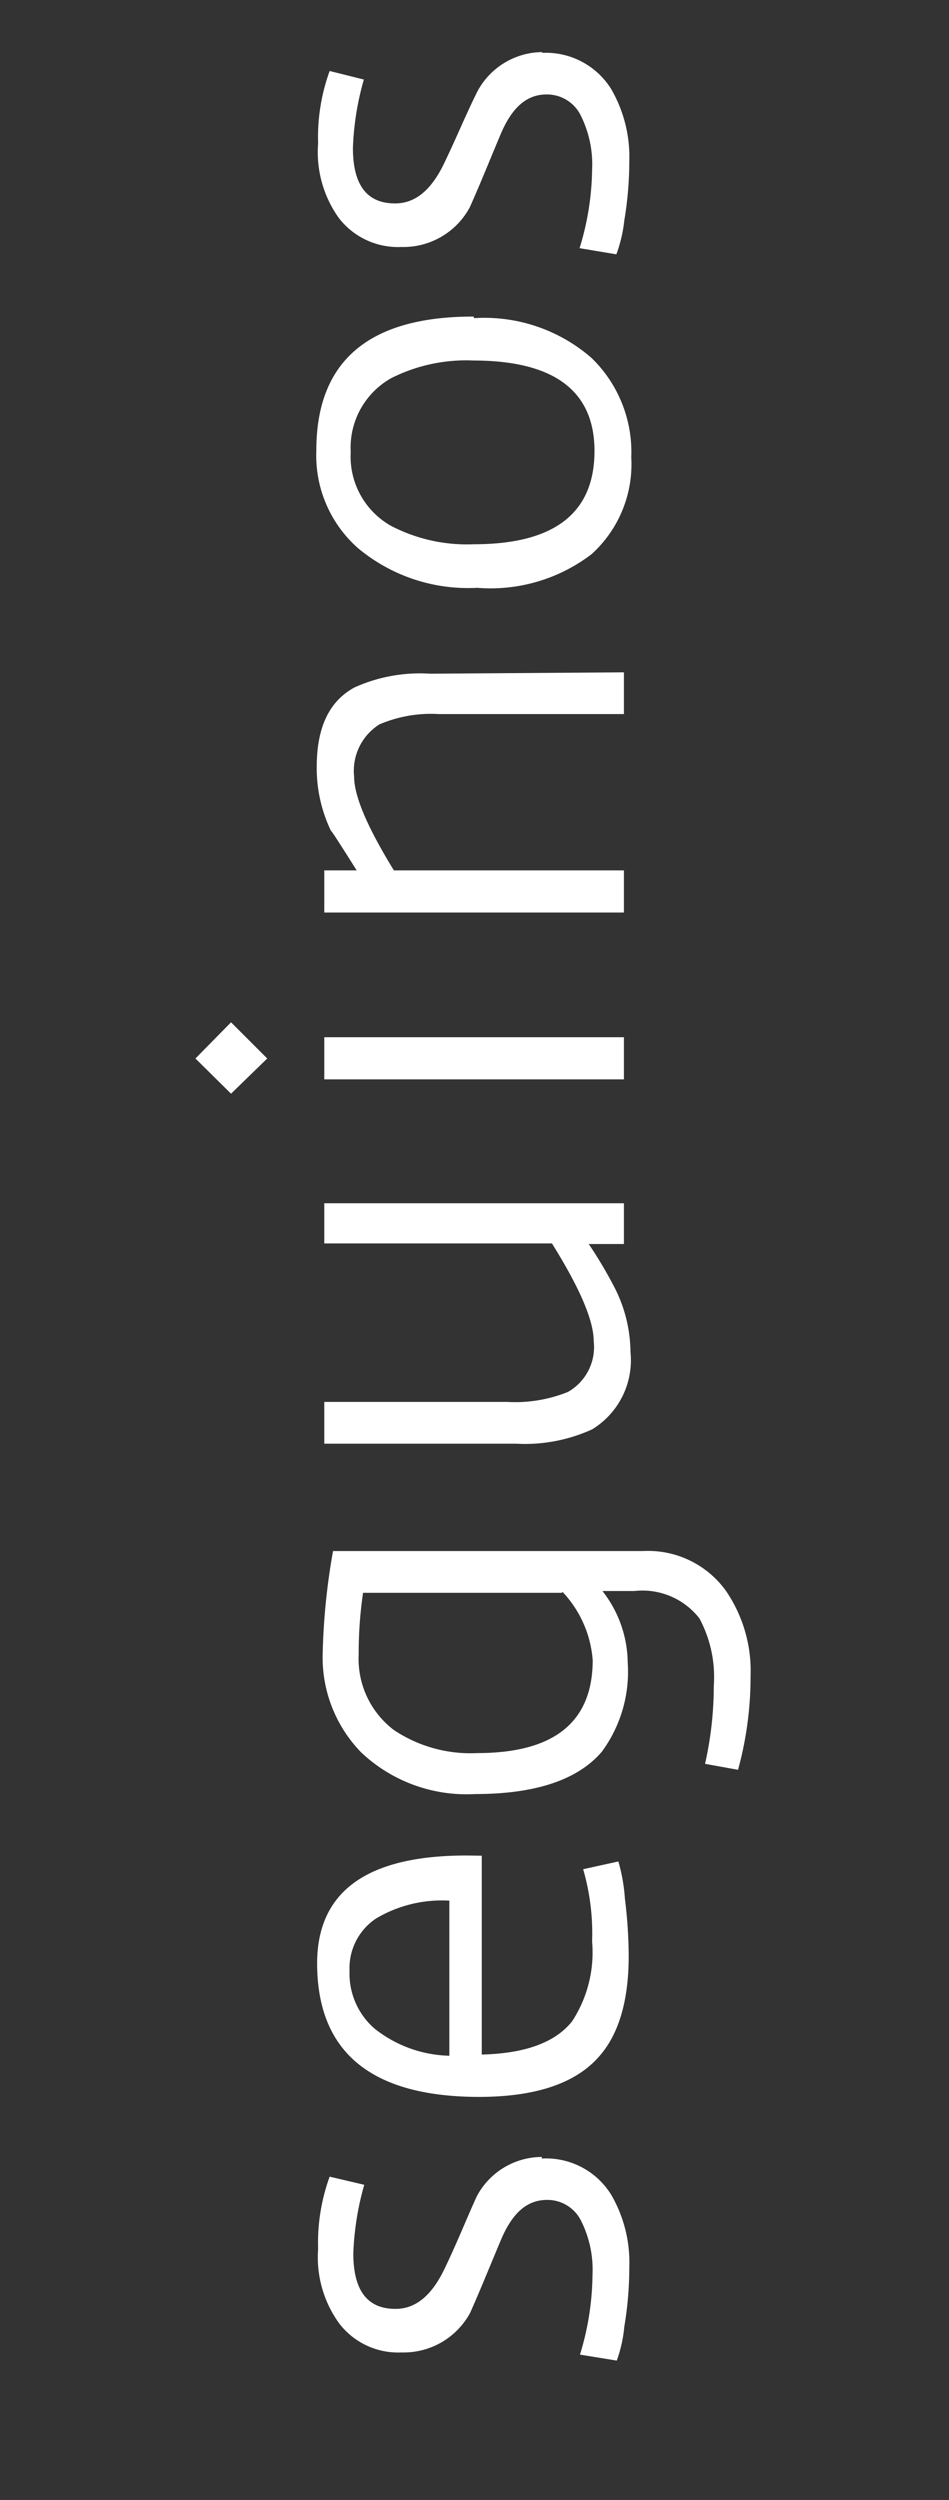
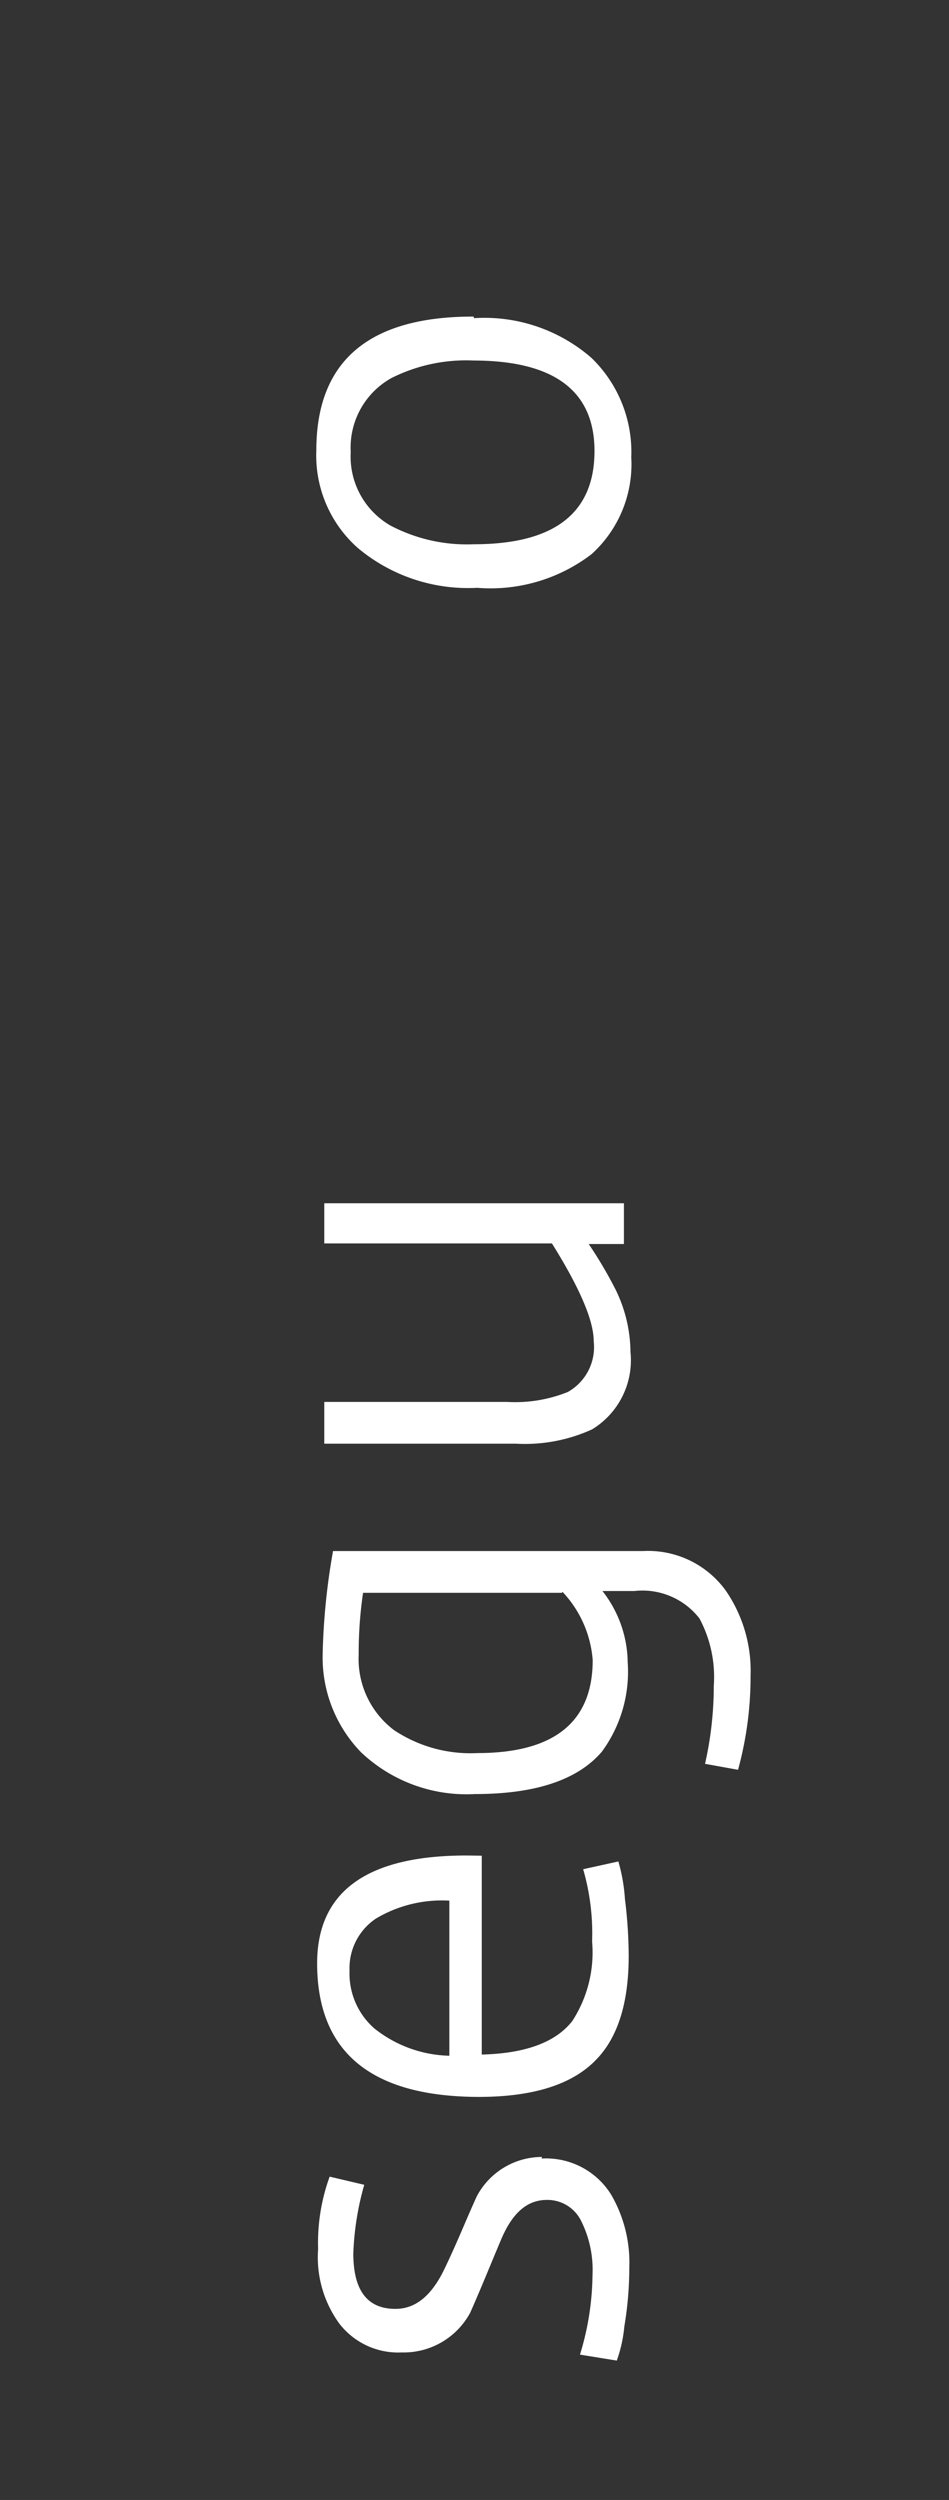
<svg xmlns="http://www.w3.org/2000/svg" id="Capa_1" data-name="Capa 1" viewBox="0 0 47.73 125.72">
  <rect x="0" y="0" width="47.73" height="125.72" fill="#333333" stroke="none" />
  <defs>
    <style>.cls-1{fill:#fff;}</style>
  </defs>
  <path class="cls-1" d="M27.24,108.55a3.85,3.85,0,0,1,3.5,1.82,6.79,6.79,0,0,1,.91,3.67A17.91,17.91,0,0,1,31.4,117a6.88,6.88,0,0,1-.38,1.71l-1.85-.3a14,14,0,0,0,.63-4,5.49,5.49,0,0,0-.6-2.78,1.89,1.89,0,0,0-1.69-1c-1,0-1.74.65-2.31,2s-1,2.43-1.55,3.67a3.8,3.8,0,0,1-3.45,2,3.73,3.73,0,0,1-3.14-1.46A5.66,5.66,0,0,1,16,113.1a9.74,9.74,0,0,1,.58-3.64l1.74.41a14.33,14.33,0,0,0-.55,3.45c0,1.86.7,2.79,2.12,2.79,1,0,1.81-.65,2.46-2s1.07-2.43,1.62-3.64a3.71,3.71,0,0,1,3.29-2" />
  <path class="cls-1" d="M24.23,93.32v10q3.29-.08,4.55-1.68a6.33,6.33,0,0,0,1-4A11.6,11.6,0,0,0,29.33,94l1.77-.39a8.74,8.74,0,0,1,.33,1.88,23.75,23.75,0,0,1,.19,2.87q0,3.5-1.6,5.18-1.78,1.9-5.9,1.91-8.16,0-8.17-6.71,0-5.43,7.51-5.43ZM22.6,95.58a6.49,6.49,0,0,0-3.69.9,3,3,0,0,0-1.33,2.62A3.67,3.67,0,0,0,18.82,102a6.27,6.27,0,0,0,3.78,1.38Z" />
  <path class="cls-1" d="M32.34,78a4.82,4.82,0,0,1,4.17,2,7.12,7.12,0,0,1,1.24,4.27A17.74,17.74,0,0,1,37.12,89l-1.66-.3a17.78,17.78,0,0,0,.44-3.92,6.24,6.24,0,0,0-.72-3.39,3.63,3.63,0,0,0-3.28-1.38H30.3a5.92,5.92,0,0,1,1.27,3.59,6.79,6.79,0,0,1-1.3,4.49q-1.82,2.13-6.38,2.13a7.71,7.71,0,0,1-5.73-2.1,6.85,6.85,0,0,1-1.93-5A33.46,33.46,0,0,1,16.75,78Zm-4.08,2.1h-10a20.76,20.76,0,0,0-.22,3.1A4.49,4.49,0,0,0,19.81,87,6.93,6.93,0,0,0,24,88.16q5.81,0,5.81-4.68a5.63,5.63,0,0,0-1.52-3.43" />
  <path class="cls-1" d="M31.38,60.51v2.05H29.61a21.87,21.87,0,0,1,1.32,2.23,7.25,7.25,0,0,1,.78,3.2,4.07,4.07,0,0,1-1.93,3.89,8.13,8.13,0,0,1-3.84.72H16.31V70.5H25.5A7.09,7.09,0,0,0,28.56,70a2.59,2.59,0,0,0,1.3-2.56q0-1.55-2.1-4.91H16.31V60.51Z" />
-   <path class="cls-1" d="M11.62,51.41l1.82,1.82L11.62,55,9.83,53.23Zm19.76,2.87H16.31V52.16H31.38Z" />
-   <path class="cls-1" d="M31.38,33.81v2.1h-9.3a6.58,6.58,0,0,0-3,.52,2.76,2.76,0,0,0-1.27,2.62c0,1,.68,2.57,2,4.72H31.38v2.12H16.31V43.77h1.63c-.79-1.25-1.22-1.93-1.3-2a7.29,7.29,0,0,1-.71-3.2c0-2,.63-3.31,1.9-4a8,8,0,0,1,3.81-.69Z" />
  <path class="cls-1" d="M23.84,16a8.2,8.2,0,0,1,5.91,2,6.59,6.59,0,0,1,2,5,6.1,6.1,0,0,1-2,4.87A8.36,8.36,0,0,1,24,29.56a8.63,8.63,0,0,1-6-2,6.21,6.21,0,0,1-2.09-4.91q0-6.74,7.91-6.73m0,2.21a8.36,8.36,0,0,0-4.13.88,4,4,0,0,0-2.05,3.72,4,4,0,0,0,2,3.7,8.25,8.25,0,0,0,4.19.94q6.07,0,6.07-4.69c0-3-2-4.55-6.1-4.55" />
-   <path class="cls-1" d="M27.24,2.66a3.87,3.87,0,0,1,3.5,1.82,6.82,6.82,0,0,1,.91,3.67,18,18,0,0,1-.25,2.93A7.13,7.13,0,0,1,31,12.79l-1.85-.31a13.89,13.89,0,0,0,.63-3.94,5.5,5.5,0,0,0-.6-2.79,1.89,1.89,0,0,0-1.69-1c-1,0-1.74.65-2.31,2s-1,2.44-1.55,3.67a3.79,3.79,0,0,1-3.45,2,3.75,3.75,0,0,1-3.14-1.46A5.69,5.69,0,0,1,16,7.21a9.74,9.74,0,0,1,.58-3.64L18.3,4a14.19,14.19,0,0,0-.55,3.44c0,1.86.7,2.79,2.12,2.79,1,0,1.81-.65,2.46-2S23.4,5.83,24,4.62a3.73,3.73,0,0,1,3.29-2" />
</svg>